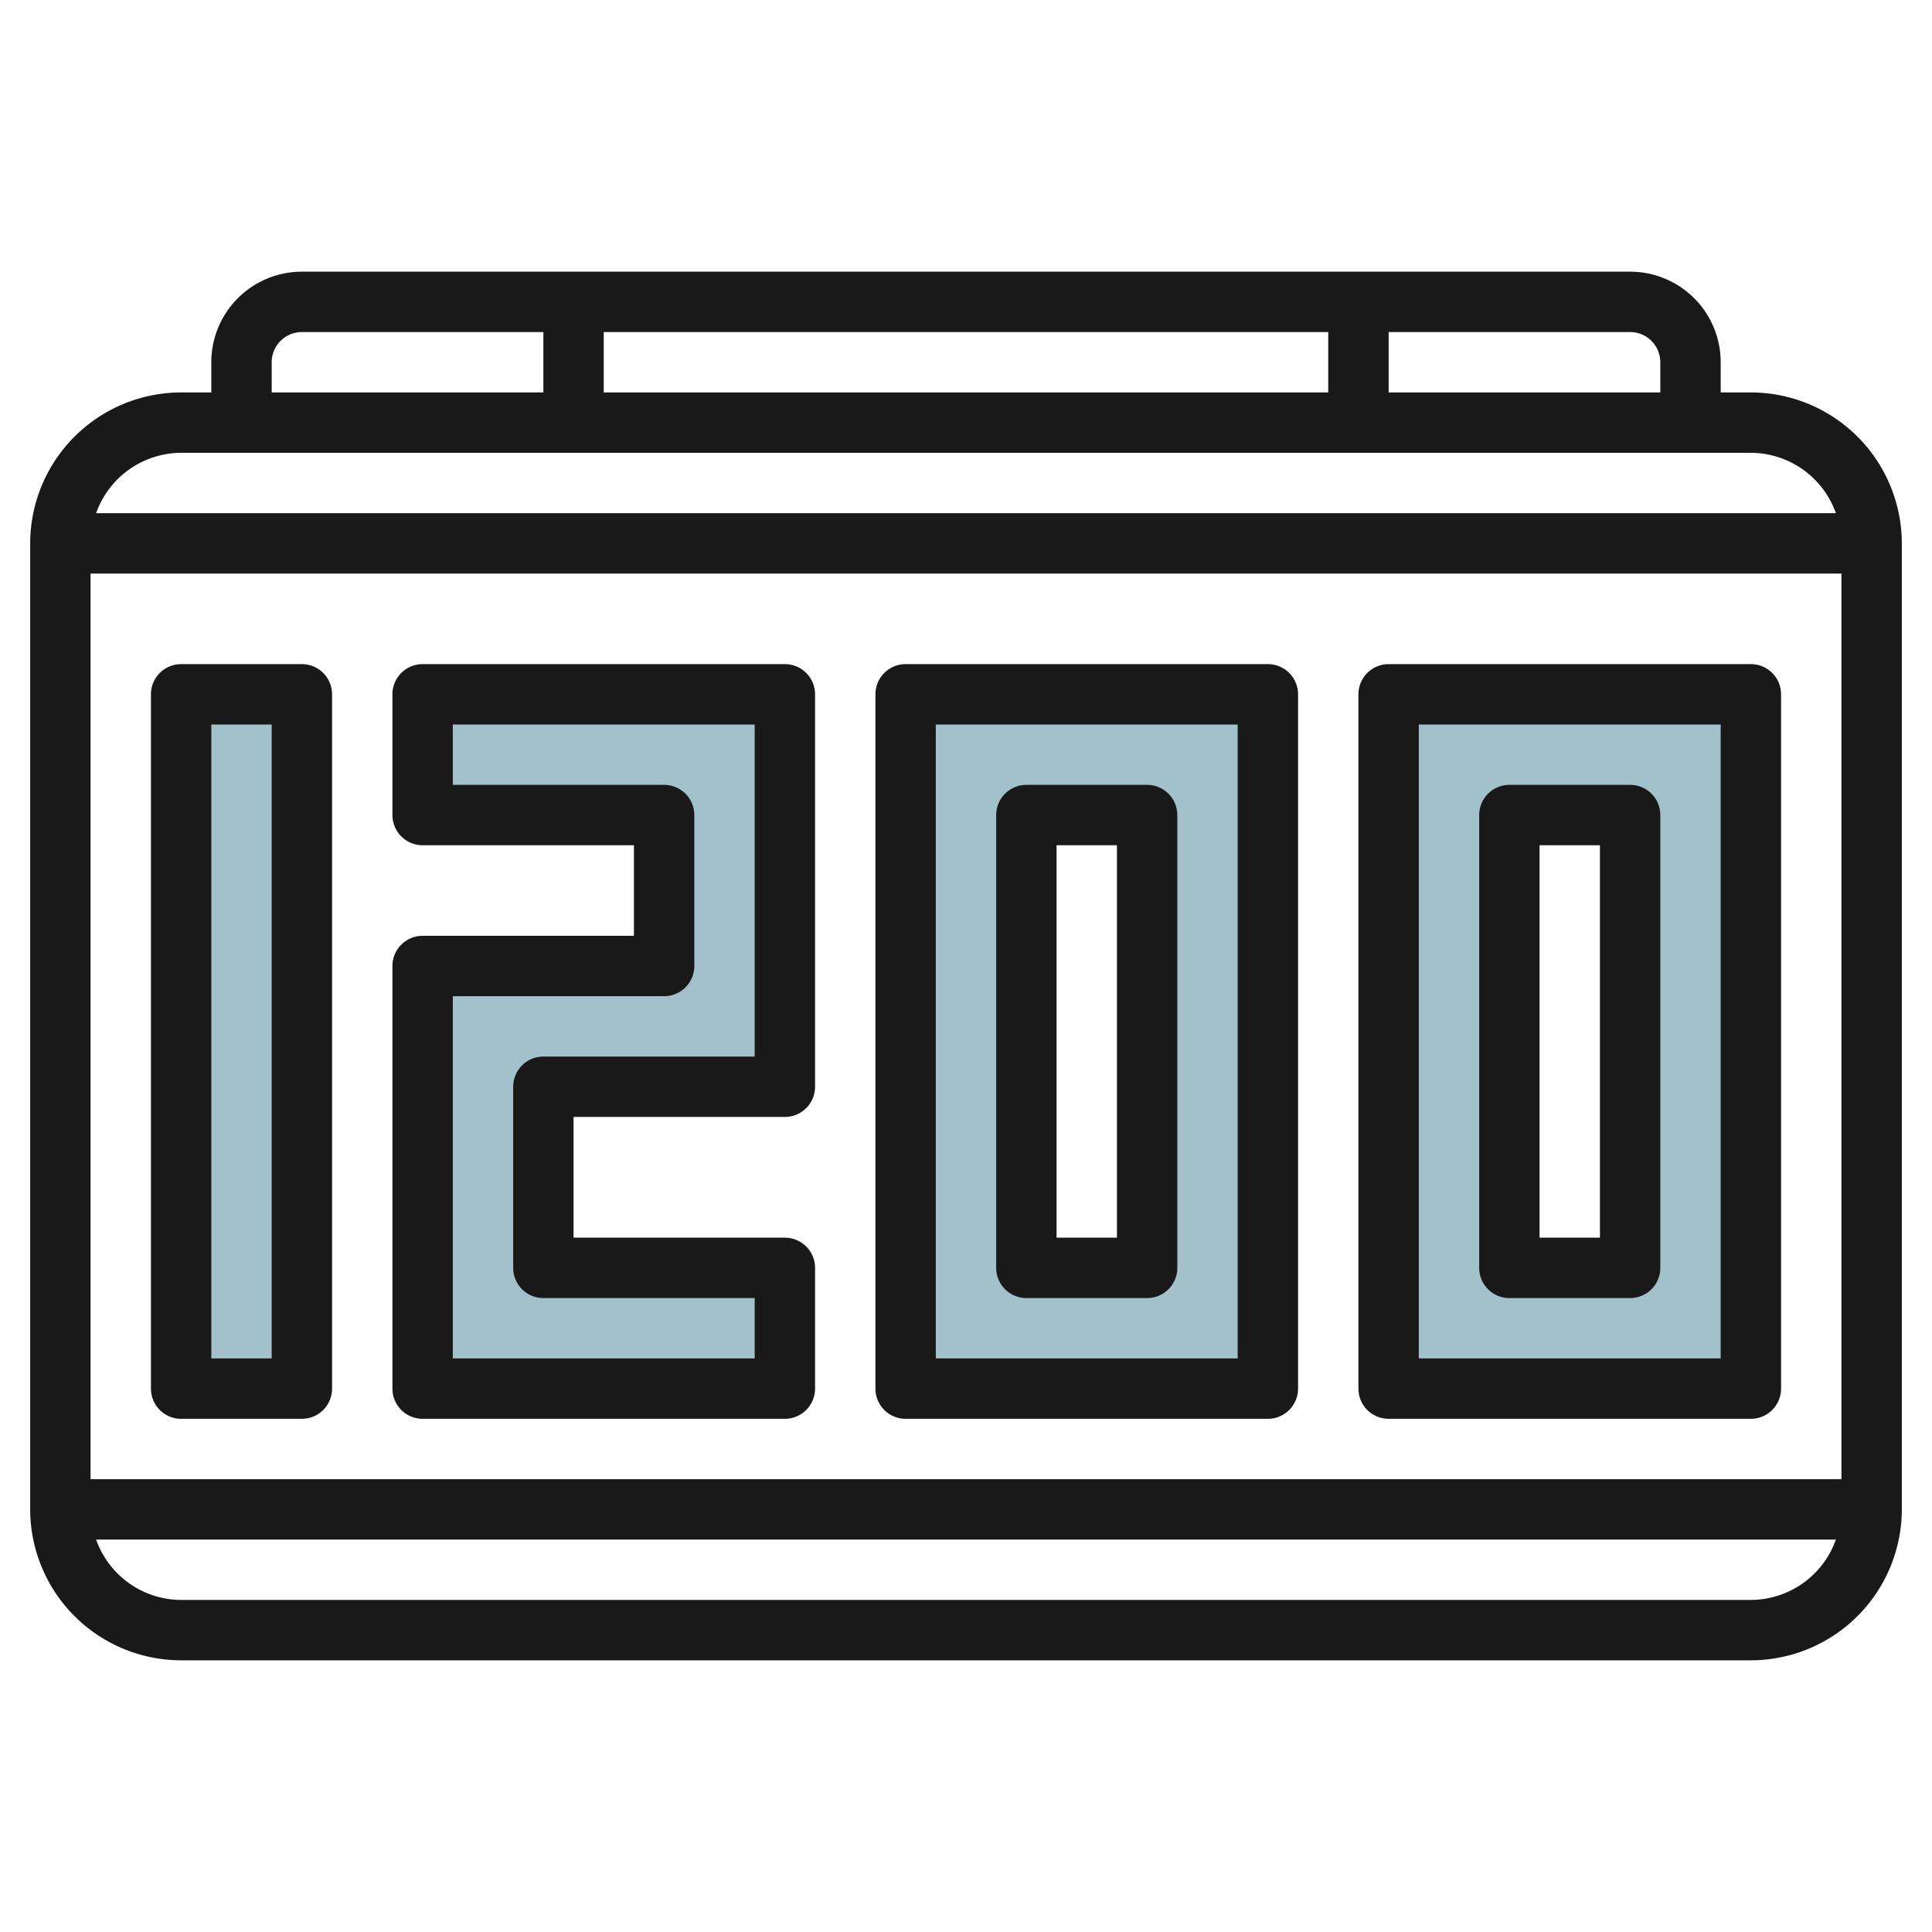
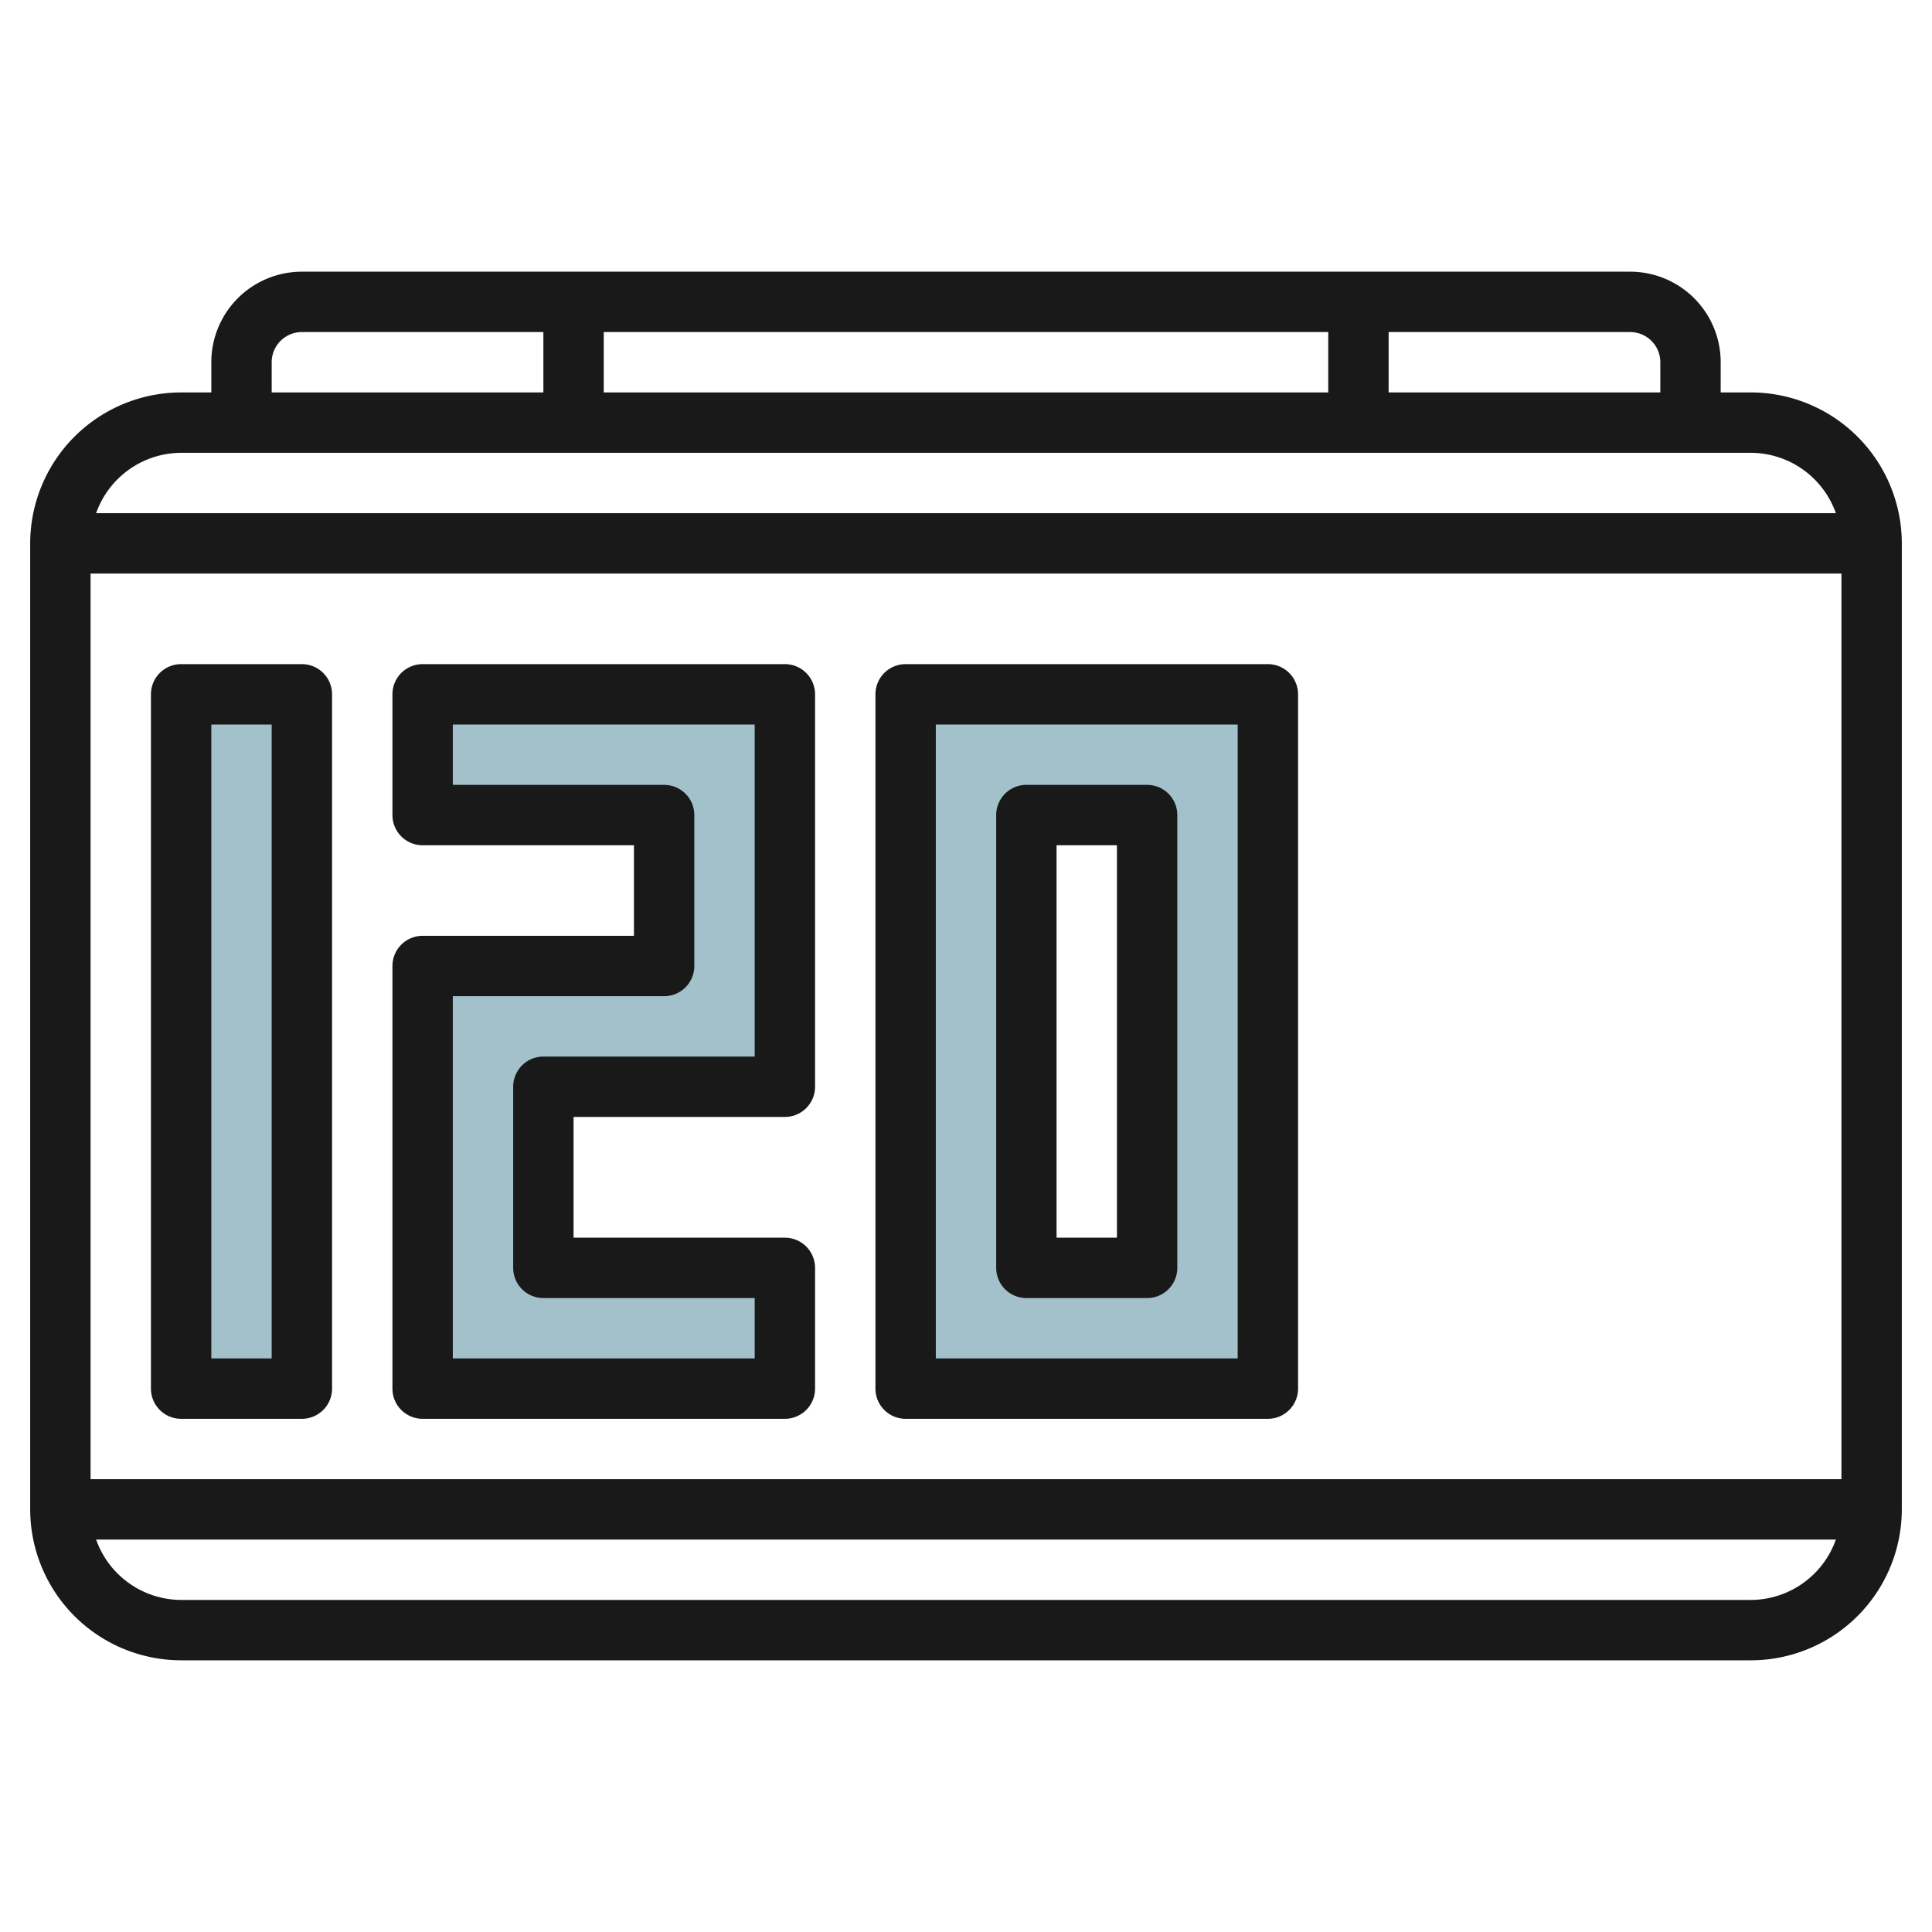
<svg xmlns="http://www.w3.org/2000/svg" id="Artboard_30" height="512" viewBox="0 0 64 64" width="512" data-name="Artboard 30">
  <path d="m5.971 23h4v23h-4z" fill="#a3c1ca" />
  <path d="m13.971 23h12v13h-8v6h8v4h-12v-14h8v-5h-8z" fill="#a3c1ca" />
-   <path d="m45.971 23v23h12v-23zm8 19h-4v-15h4z" fill="#a3c1ca" />
  <path d="m29.971 23v23h12v-23zm8 19h-4v-15h4z" fill="#a3c1ca" />
  <g fill="#191919">
    <path d="m58 13h-1v-1a3 3 0 0 0 -3-3h-44a3 3 0 0 0 -3 3v1h-1a5.006 5.006 0 0 0 -5 5v32a5.006 5.006 0 0 0 5 5h52a5.006 5.006 0 0 0 5-5v-32a5.006 5.006 0 0 0 -5-5zm-55 36v-30h58v30zm52-37v1h-9v-2h8a1 1 0 0 1 1 1zm-35 1v-2h24v2zm-11-1a1 1 0 0 1 1-1h8v2h-9zm-3 3h52a3 3 0 0 1 2.816 2h-57.632a3 3 0 0 1 2.816-2zm52 38h-52a3 3 0 0 1 -2.816-2h57.632a3 3 0 0 1 -2.816 2z" />
    <path d="m10 22h-4a1 1 0 0 0 -1 1v23a1 1 0 0 0 1 1h4a1 1 0 0 0 1-1v-23a1 1 0 0 0 -1-1zm-1 23h-2v-21h2z" />
    <path d="m26 22h-12a1 1 0 0 0 -1 1v4a1 1 0 0 0 1 1h7v3h-7a1 1 0 0 0 -1 1v14a1 1 0 0 0 1 1h12a1 1 0 0 0 1-1v-4a1 1 0 0 0 -1-1h-7v-4h7a1 1 0 0 0 1-1v-13a1 1 0 0 0 -1-1zm-1 13h-7a1 1 0 0 0 -1 1v6a1 1 0 0 0 1 1h7v2h-10v-12h7a1 1 0 0 0 1-1v-5a1 1 0 0 0 -1-1h-7v-2h10z" />
    <path d="m42 22h-12a1 1 0 0 0 -1 1v23a1 1 0 0 0 1 1h12a1 1 0 0 0 1-1v-23a1 1 0 0 0 -1-1zm-1 23h-10v-21h10z" />
    <path d="m34 43h4a1 1 0 0 0 1-1v-15a1 1 0 0 0 -1-1h-4a1 1 0 0 0 -1 1v15a1 1 0 0 0 1 1zm1-15h2v13h-2z" />
-     <path d="m58 22h-12a1 1 0 0 0 -1 1v23a1 1 0 0 0 1 1h12a1 1 0 0 0 1-1v-23a1 1 0 0 0 -1-1zm-1 23h-10v-21h10z" />
-     <path d="m50 43h4a1 1 0 0 0 1-1v-15a1 1 0 0 0 -1-1h-4a1 1 0 0 0 -1 1v15a1 1 0 0 0 1 1zm1-15h2v13h-2z" />
  </g>
</svg>